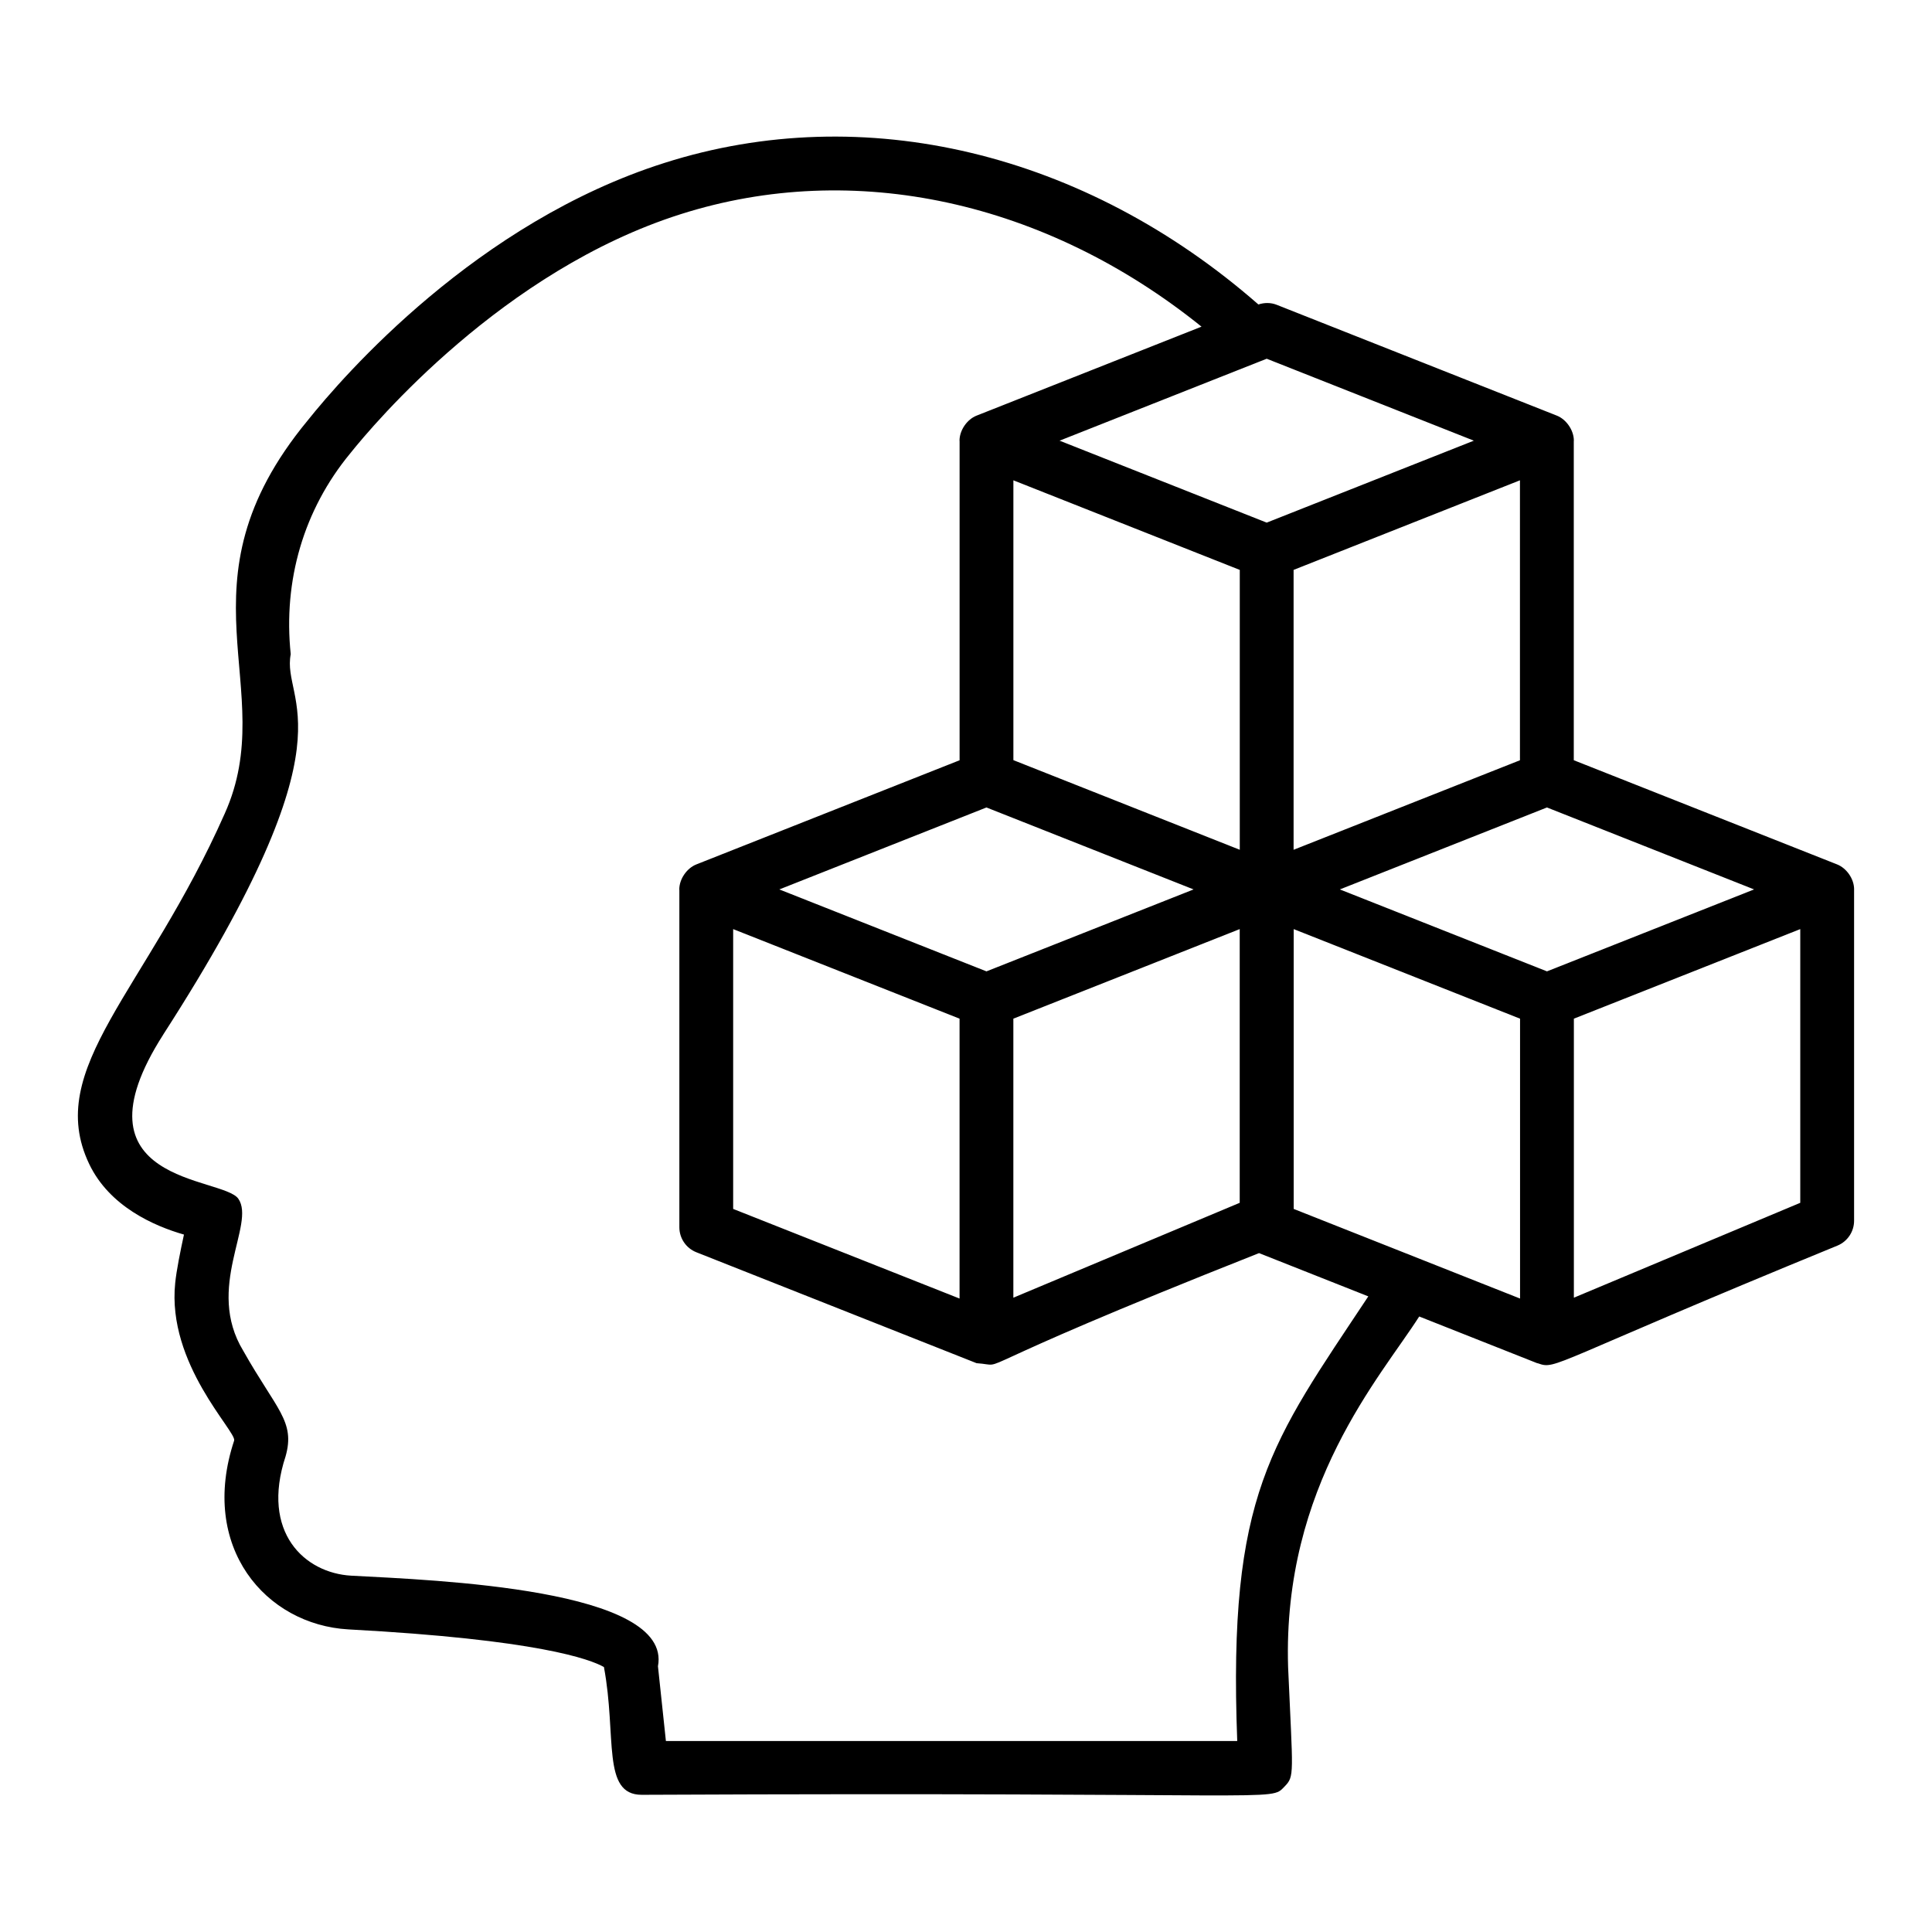
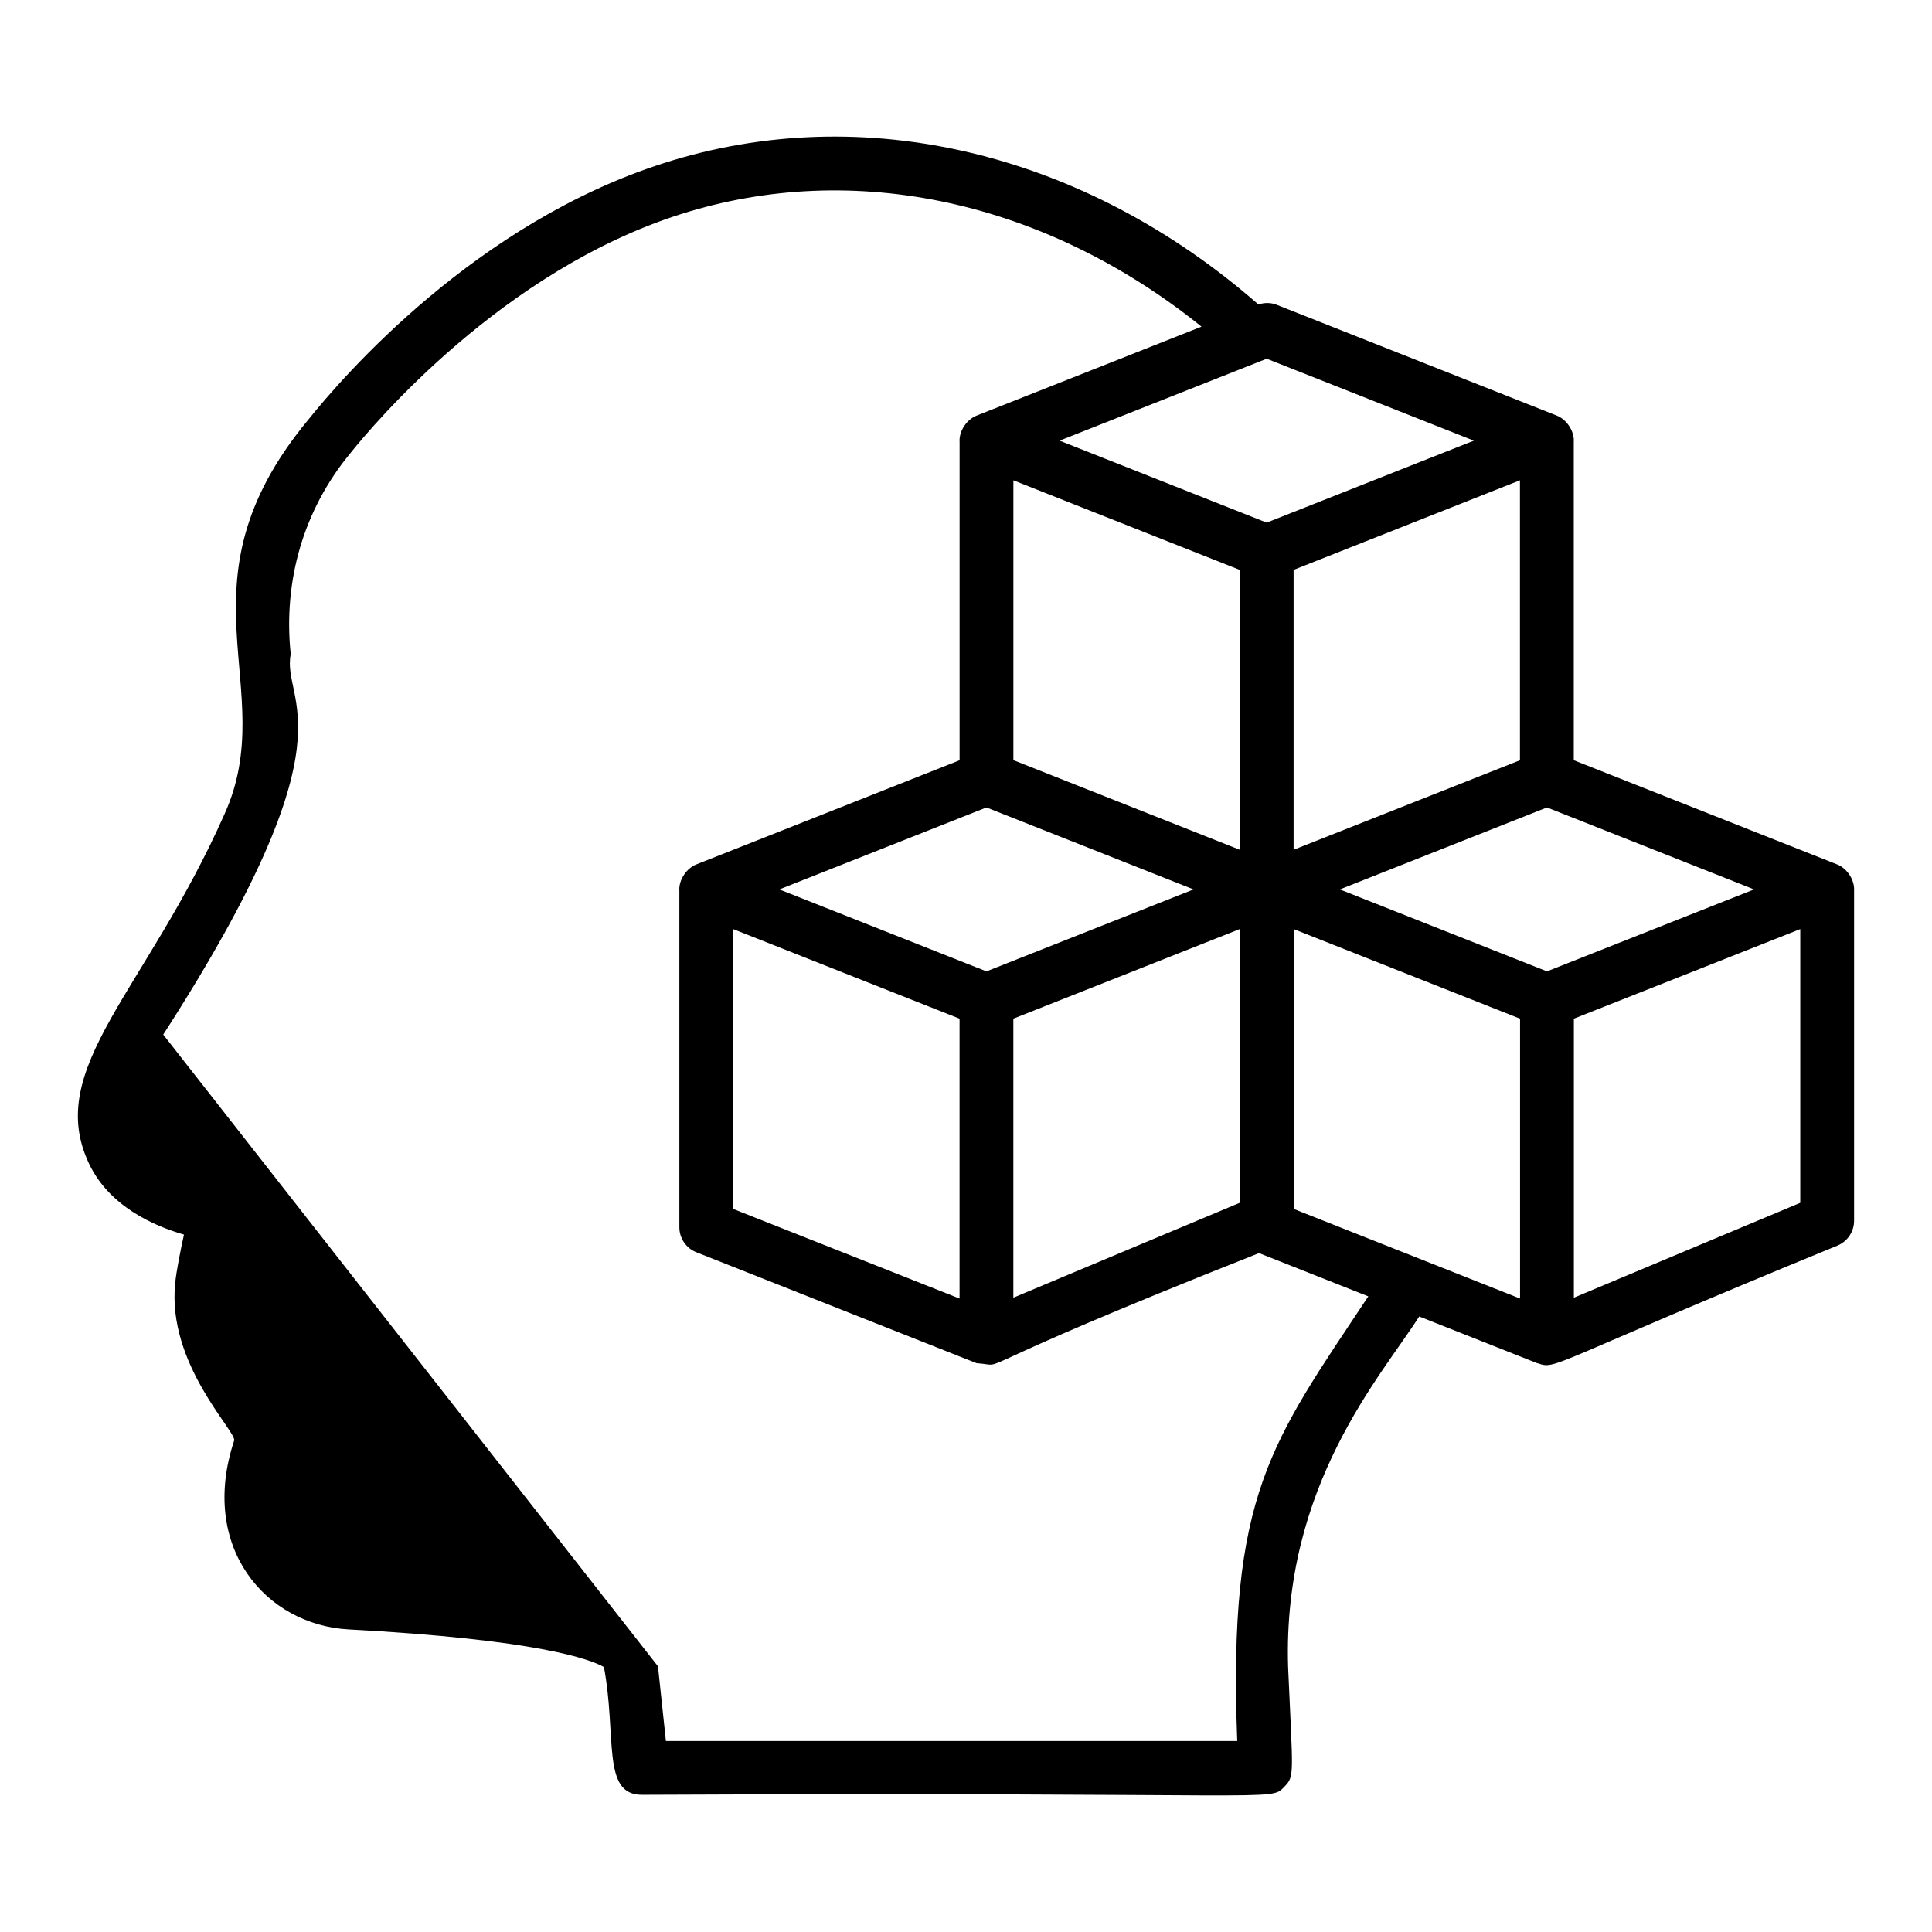
<svg xmlns="http://www.w3.org/2000/svg" fill="#000000" width="800px" height="800px" version="1.1" viewBox="144 144 512 512">
-   <path d="m192.75 471.18c-0.938 4.309-1.996 9.551-2.32 12.832-2.234 21.469 16.254 39.328 15.625 41.742-9.395 28.328 8.422 48.816 30.254 50.051 50.285 2.695 64.172 7.949 67.738 9.977 3.449 18.344-0.66 33.859 10.016 33.859 171.85-0.797 166.34 1.945 170.34-2.172 2.719-2.812 2.215-2.965 0.957-31.695-1.48-48.117 24.562-76.906 34.746-92.891l31.238 12.367c0.086 0.031 0.176 0.02 0.258 0.051 4.934 1.754 2.898 0.129 79.379-31.219 2.644-1.113 4.371-3.703 4.371-6.578v-87.734c0-0.02 0.008-0.039 0.008-0.062 0-2.867-2.059-5.66-4.504-6.629l-69.789-27.613v-84.57c0-0.043 0.02-0.078 0.02-0.121 0-2.785-2.031-5.652-4.504-6.629l-74.266-29.379c-1.555-0.613-3.262-0.598-4.828-0.078-46.023-40.285-104.54-54.352-157.4-37.516-49.738 15.773-84.875 56.145-94.613 68.328-35.848 43.461-6.926 70.742-21.922 104.11-20.863 47.117-48.008 67.477-35.934 92.824 5.375 11.297 17.219 16.473 25.137 18.742zm354.08 16.949-59.988-23.75v-74.156l59.988 23.738zm74.258-25.371-59.996 25.145v-73.945l59.996-23.738zm-12.234-83.051-54.891 21.715-54.891-21.715c1.984-0.785 57.434-22.723 54.891-21.719zm-62.051-34.23c-1.602 0.633-62.645 24.777-59.988 23.727v-74.176l59.988-23.742zm-67.113-106.41 54.891 21.715-54.891 21.719-54.891-21.719zm-129.16 140.64 54.891-21.719 54.891 21.719-54.891 21.715zm47.762 34.25v74.172l-59.996-23.75v-74.156zm14.258 0 59.988-23.738v72.539l-59.988 25.145zm0.008-68.512v-74.156l59.996 23.742v74.168zm-225.3 72.727c51.84-80.453 31.227-87.66 33.789-100.8-2.043-19.508 3.434-38.262 15.715-53.16 6.367-7.973 40.531-48.512 87.633-63.453 45.922-14.613 96.73-3.449 138.02 29.809l-59.629 23.586c-2.473 0.973-4.504 3.84-4.504 6.629 0 0.043 0.02 0.078 0.02 0.121v84.574l-69.781 27.609c-2.481 0.98-4.504 3.852-4.504 6.629 0 0.043 0.02 0.078 0.02 0.121v89.395c0 2.926 1.781 5.551 4.504 6.629l74.254 29.395c9.68 0.684-8.359 3.754 74.863-29.168l28.957 11.465c-25.723 38.809-37.227 52.293-34.734 117.84l-151.41-0.004-2.106-19.805c3.898-20.555-59.027-22.816-81.281-24.012-12.348-0.691-24.039-11.473-17.406-31.613 2.637-9.305-2.41-12.359-11.215-27.988-10.16-16.73 3.356-33.566-1.301-40.289-4.113-5.941-45.289-3.832-19.902-43.5z" />
+   <path d="m192.75 471.18c-0.938 4.309-1.996 9.551-2.32 12.832-2.234 21.469 16.254 39.328 15.625 41.742-9.395 28.328 8.422 48.816 30.254 50.051 50.285 2.695 64.172 7.949 67.738 9.977 3.449 18.344-0.66 33.859 10.016 33.859 171.85-0.797 166.34 1.945 170.34-2.172 2.719-2.812 2.215-2.965 0.957-31.695-1.48-48.117 24.562-76.906 34.746-92.891l31.238 12.367c0.086 0.031 0.176 0.02 0.258 0.051 4.934 1.754 2.898 0.129 79.379-31.219 2.644-1.113 4.371-3.703 4.371-6.578v-87.734c0-0.02 0.008-0.039 0.008-0.062 0-2.867-2.059-5.66-4.504-6.629l-69.789-27.613v-84.57c0-0.043 0.02-0.078 0.02-0.121 0-2.785-2.031-5.652-4.504-6.629l-74.266-29.379c-1.555-0.613-3.262-0.598-4.828-0.078-46.023-40.285-104.54-54.352-157.4-37.516-49.738 15.773-84.875 56.145-94.613 68.328-35.848 43.461-6.926 70.742-21.922 104.11-20.863 47.117-48.008 67.477-35.934 92.824 5.375 11.297 17.219 16.473 25.137 18.742zm354.08 16.949-59.988-23.75v-74.156l59.988 23.738zm74.258-25.371-59.996 25.145v-73.945l59.996-23.738zm-12.234-83.051-54.891 21.715-54.891-21.715c1.984-0.785 57.434-22.723 54.891-21.719zm-62.051-34.23c-1.602 0.633-62.645 24.777-59.988 23.727v-74.176l59.988-23.742zm-67.113-106.41 54.891 21.715-54.891 21.719-54.891-21.719zm-129.16 140.64 54.891-21.719 54.891 21.719-54.891 21.715zm47.762 34.25v74.172l-59.996-23.75v-74.156zm14.258 0 59.988-23.738v72.539l-59.988 25.145zm0.008-68.512v-74.156l59.996 23.742v74.168zm-225.3 72.727c51.84-80.453 31.227-87.66 33.789-100.8-2.043-19.508 3.434-38.262 15.715-53.16 6.367-7.973 40.531-48.512 87.633-63.453 45.922-14.613 96.73-3.449 138.02 29.809l-59.629 23.586c-2.473 0.973-4.504 3.84-4.504 6.629 0 0.043 0.02 0.078 0.02 0.121v84.574l-69.781 27.609c-2.481 0.98-4.504 3.852-4.504 6.629 0 0.043 0.02 0.078 0.02 0.121v89.395c0 2.926 1.781 5.551 4.504 6.629l74.254 29.395c9.68 0.684-8.359 3.754 74.863-29.168l28.957 11.465c-25.723 38.809-37.227 52.293-34.734 117.84l-151.41-0.004-2.106-19.805z" />
</svg>